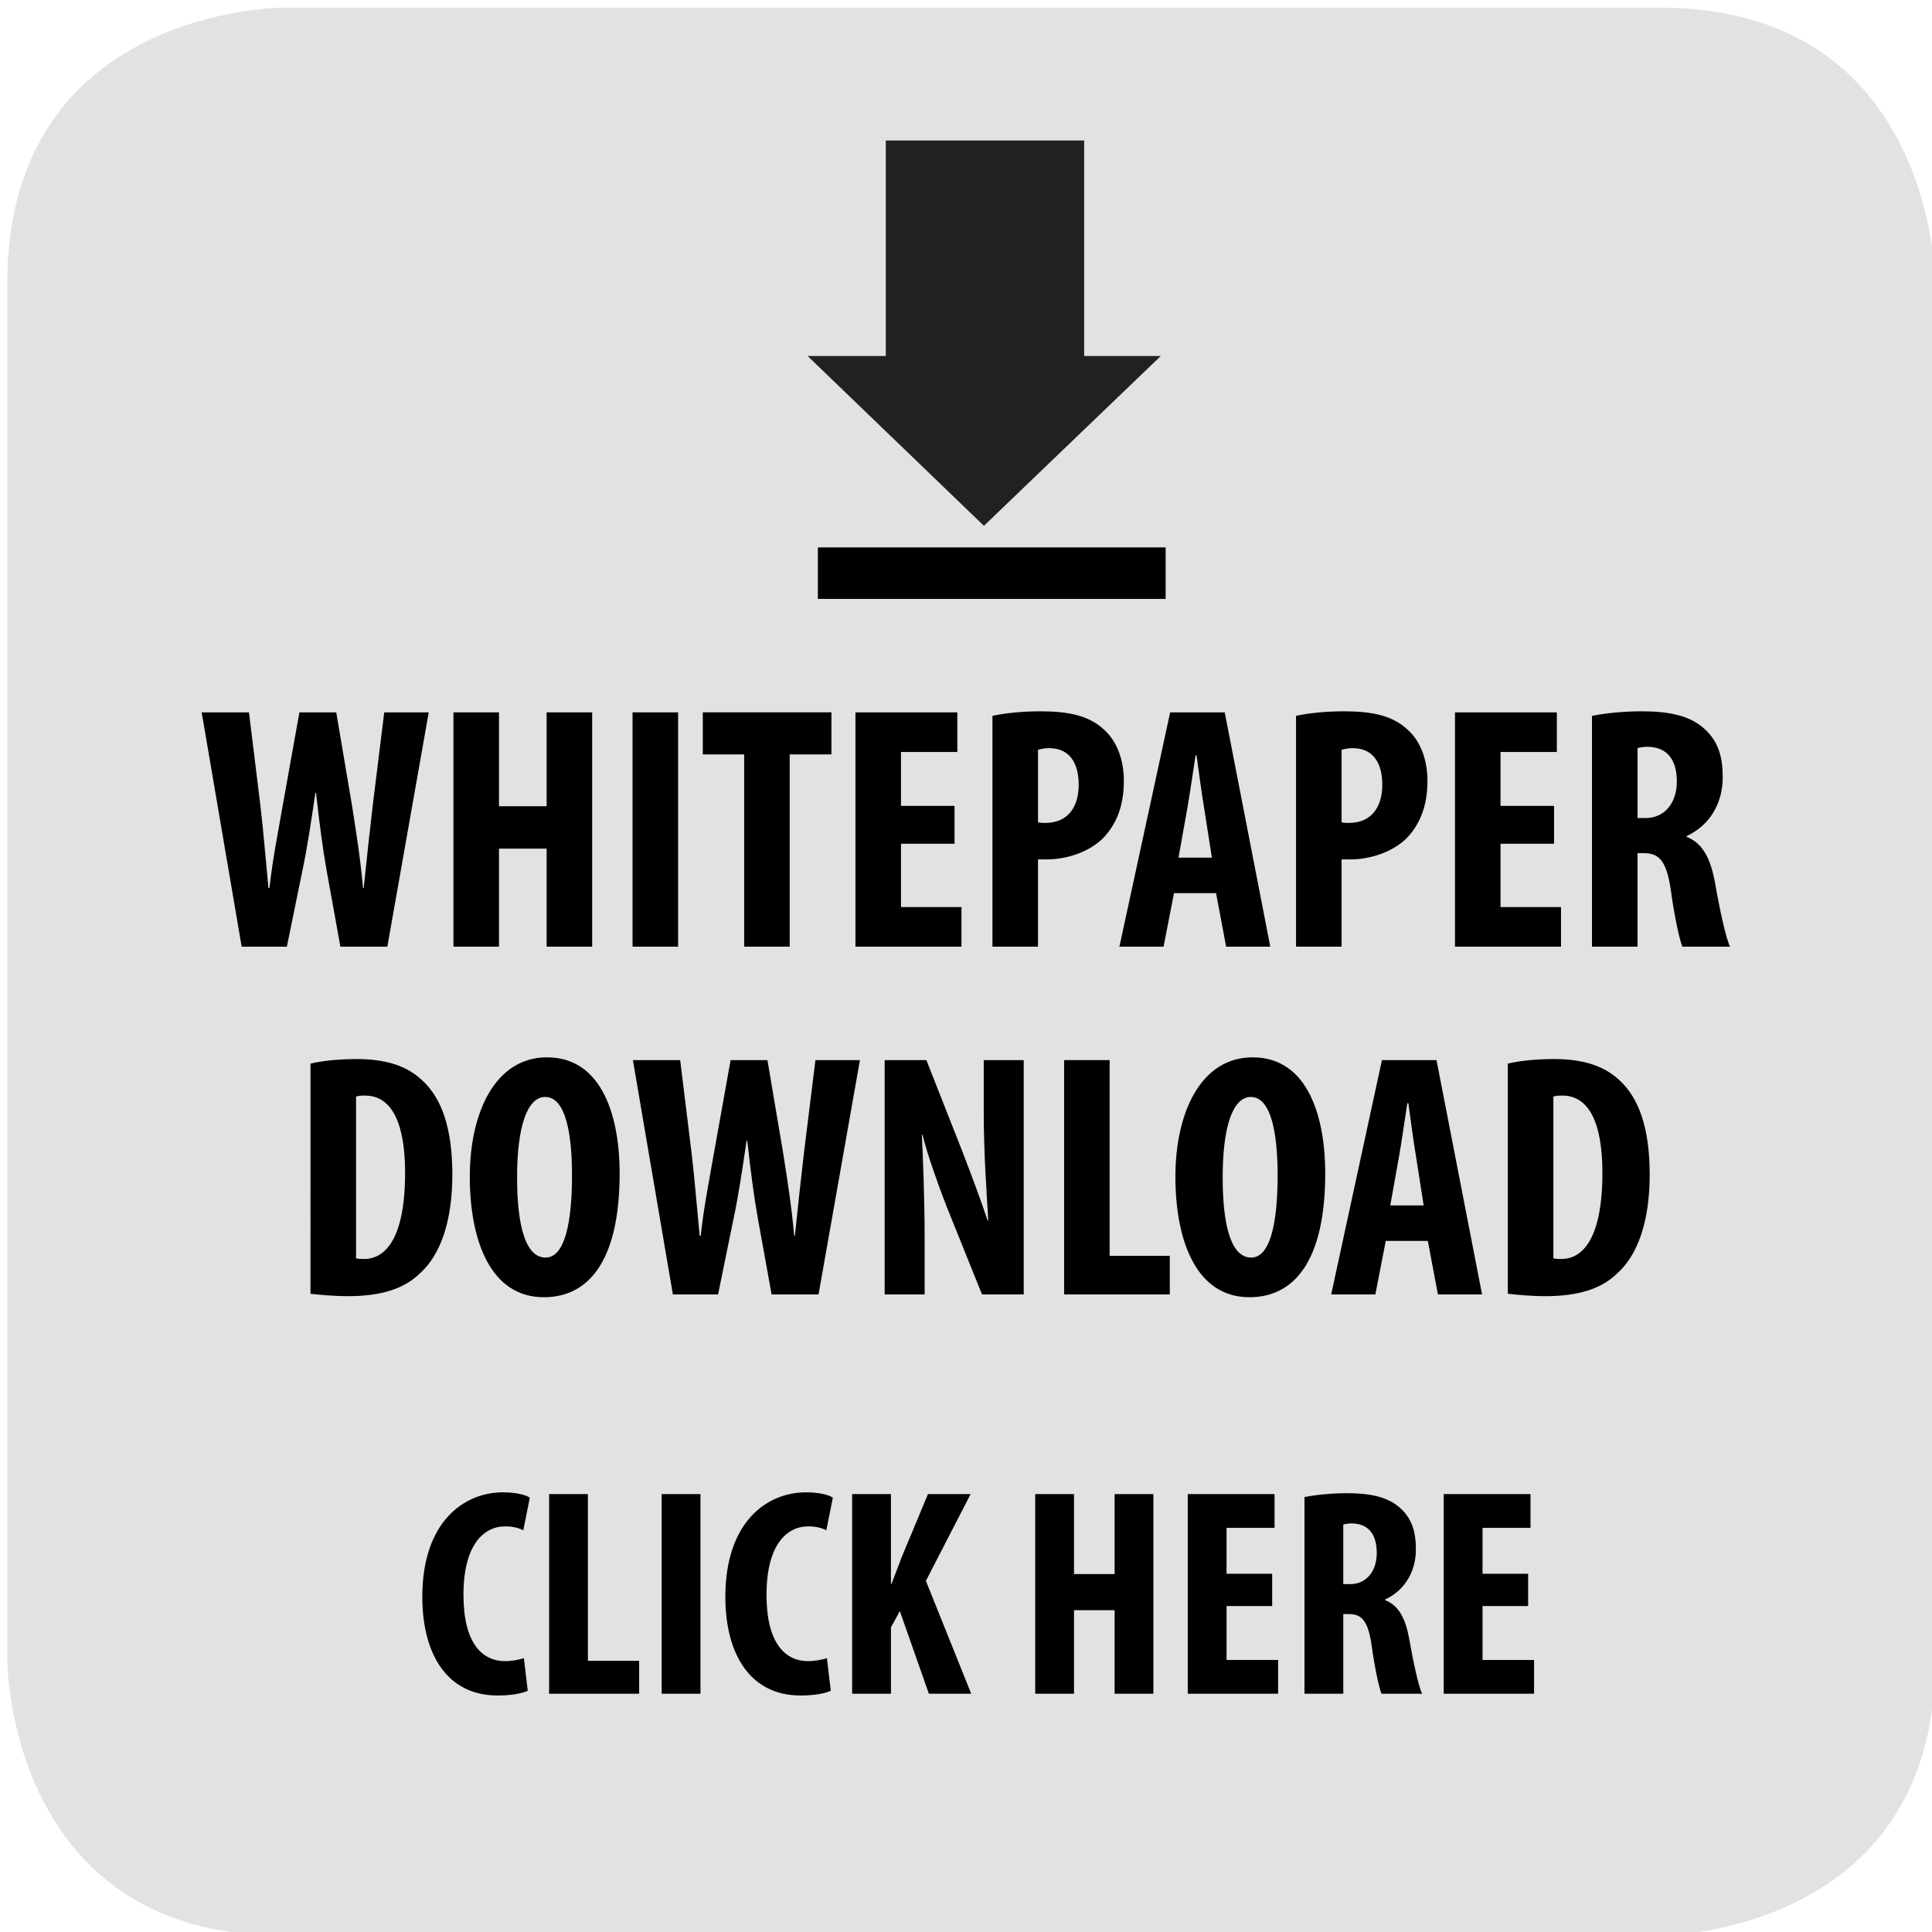
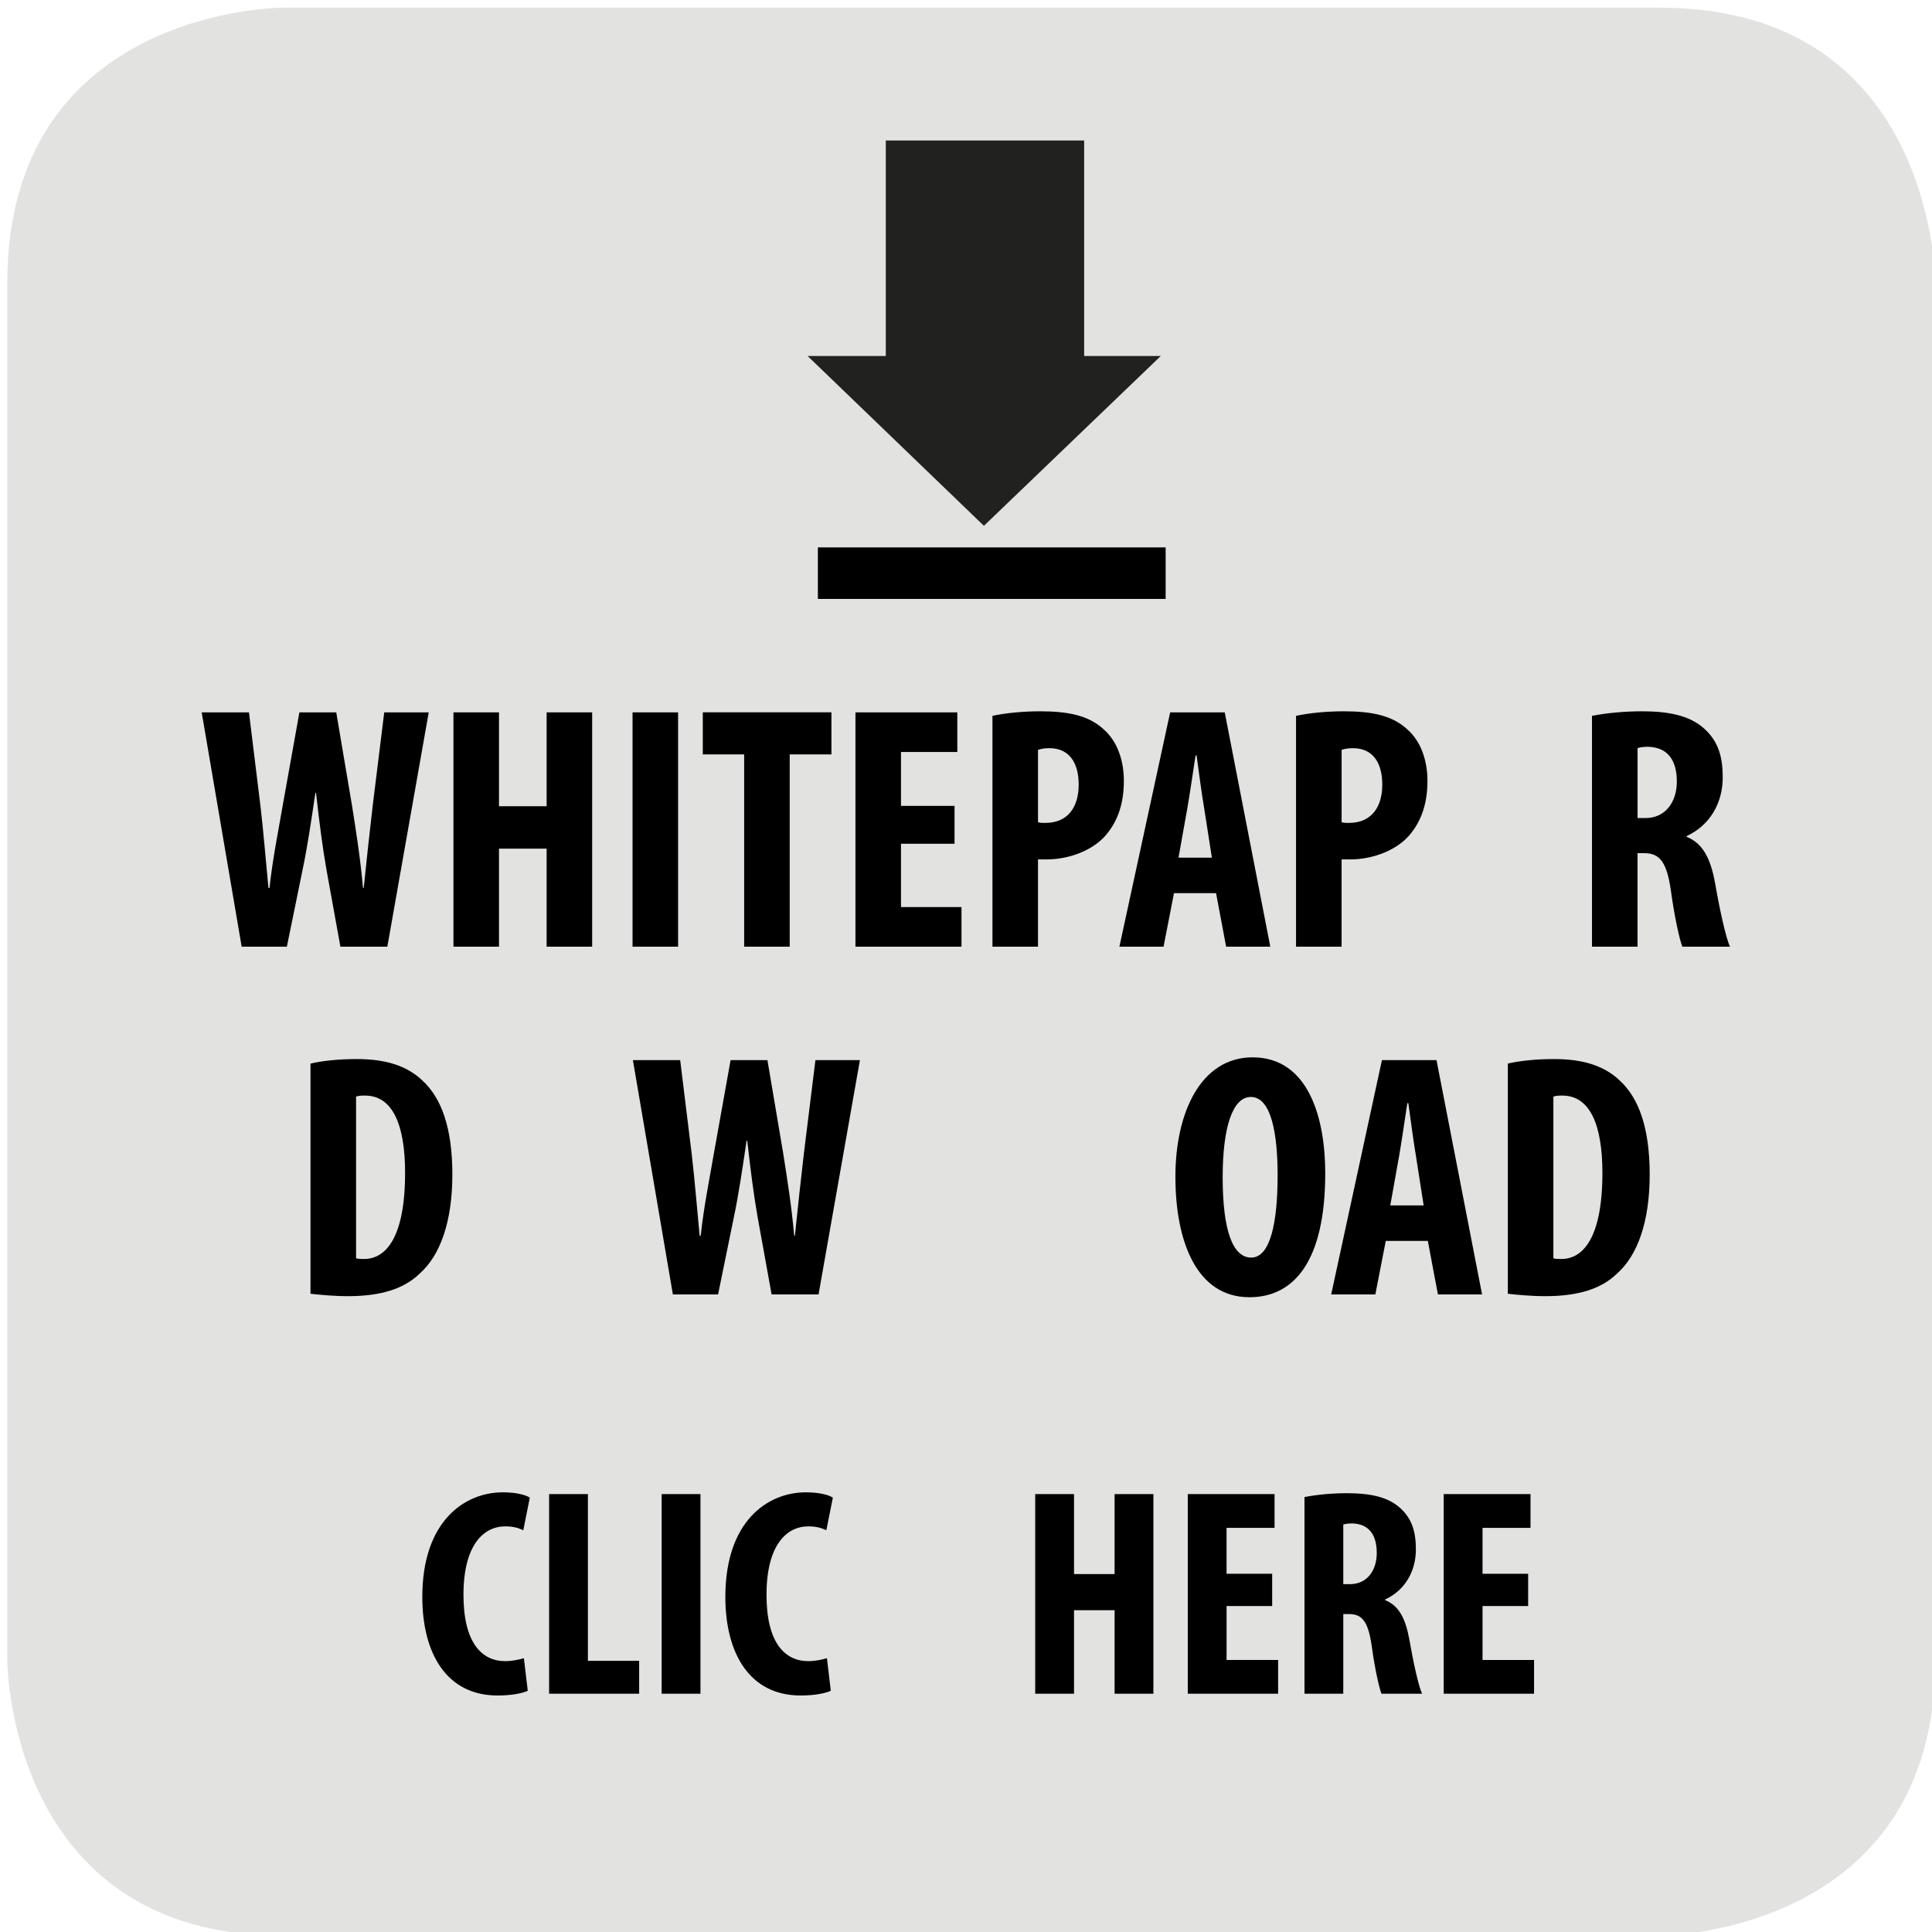
<svg xmlns="http://www.w3.org/2000/svg" version="1.1" id="Ebene_1" x="0px" y="0px" width="150px" height="150px" viewBox="0 0 150 150" enable-background="new 0 0 150 150" xml:space="preserve">
  <path fill="#E2E2E1" d="M150.258,128.9V21.98c0,0,0-21.385-21.386-21.385H21.951c0,0-21.385,0-21.385,21.385V128.9  c0,0,0,21.387,21.385,21.387h106.921C128.872,150.287,150.258,150.287,150.258,128.9" />
  <polygon fill="#212220" points="84.174,27.639 84.174,10.91 68.773,10.91 68.773,27.639 62.702,27.639 76.391,40.824 90.124,27.639   " />
  <g enable-background="new    ">
    <path d="M18.763,73.5l-3.104-18.193h3.671l0.891,7.262c0.243,2.078,0.405,4.156,0.621,6.37h0.081   c0.243-2.24,0.648-4.211,1.026-6.397l1.296-7.234h2.861l1.215,7.181c0.324,2.051,0.648,4.075,0.864,6.451h0.054   c0.243-2.376,0.459-4.319,0.702-6.425l0.891-7.207h3.455L30.073,73.5h-3.644l-1.08-5.966c-0.297-1.673-0.567-3.752-0.81-5.965   h-0.054c-0.324,2.187-0.621,4.211-0.999,5.992L22.272,73.5H18.763z" />
    <path d="M38.742,55.307v7.288h3.698v-7.288h3.536V73.5H42.44v-7.612h-3.698V73.5h-3.536V55.307H38.742z" />
    <path d="M52.647,55.307V73.5h-3.536V55.307H52.647z" />
    <path d="M57.777,58.573h-3.212v-3.267h9.987v3.267h-3.239V73.5h-3.536V58.573z" />
    <path d="M74.11,65.51h-4.157v4.913h4.697V73.5h-8.233V55.307h7.909v3.077h-4.373v4.185h4.157V65.51z" />
    <path d="M77.055,55.577c0.999-0.216,2.349-0.352,3.698-0.352c2.105,0,3.752,0.297,4.939,1.404c1.08,0.944,1.565,2.456,1.565,3.994   c0,1.971-0.594,3.348-1.538,4.373c-1.134,1.188-2.97,1.728-4.427,1.728c-0.243,0-0.486,0-0.702,0V73.5h-3.536V55.577z    M80.591,63.837c0.162,0.054,0.351,0.054,0.567,0.054c1.781,0,2.591-1.269,2.591-2.97c0-1.592-0.647-2.834-2.294-2.834   c-0.324,0-0.648,0.054-0.864,0.135V63.837z" />
    <path d="M91.148,69.343L90.338,73.5H86.91l3.941-18.193h4.237L98.625,73.5h-3.428l-0.783-4.157H91.148z M94.09,66.59l-0.594-3.806   c-0.188-1.107-0.432-2.916-0.594-4.13h-0.08c-0.189,1.214-0.459,3.104-0.648,4.156l-0.675,3.779H94.09z" />
    <path d="M100.625,55.577c1-0.216,2.35-0.352,3.699-0.352c2.105,0,3.752,0.297,4.939,1.404c1.08,0.944,1.565,2.456,1.565,3.994   c0,1.971-0.595,3.348-1.538,4.373c-1.135,1.188-2.97,1.728-4.428,1.728c-0.242,0-0.486,0-0.701,0V73.5h-3.537V55.577z    M104.162,63.837c0.162,0.054,0.351,0.054,0.566,0.054c1.781,0,2.592-1.269,2.592-2.97c0-1.592-0.648-2.834-2.295-2.834   c-0.324,0-0.648,0.054-0.863,0.135V63.837z" />
-     <path d="M120.657,65.51H116.5v4.913h4.697V73.5h-8.232V55.307h7.908v3.077H116.5v4.185h4.157V65.51z" />
    <path d="M123.602,55.577c1.107-0.216,2.511-0.352,3.861-0.352c1.943,0,3.67,0.271,4.857,1.35c1.107,0.999,1.432,2.214,1.432,3.779   c0,1.943-0.945,3.698-2.808,4.562v0.055c1.241,0.485,1.862,1.646,2.214,3.59c0.351,2.024,0.836,4.265,1.16,4.939h-3.698   c-0.216-0.513-0.62-2.349-0.891-4.346c-0.323-2.268-0.891-2.915-2.078-2.915h-0.513V73.5h-3.537V55.577z M127.139,63.513h0.621   c1.538,0,2.429-1.241,2.429-2.834c0-1.539-0.621-2.646-2.214-2.699c-0.297,0-0.647,0.026-0.836,0.107V63.513z" />
  </g>
  <g enable-background="new    ">
    <path d="M24.109,82.577c0.891-0.216,2.187-0.352,3.59-0.352c2.294,0,3.887,0.54,5.047,1.62c1.566,1.403,2.375,3.806,2.375,7.342   c0,3.671-0.945,6.289-2.537,7.693c-1.215,1.188-3.023,1.754-5.561,1.754c-1.107,0-2.213-0.107-2.916-0.188V82.577z M27.645,97.692   c0.162,0.055,0.432,0.055,0.621,0.055c1.7,0,3.185-1.674,3.185-6.694c0-3.726-0.972-5.992-3.104-5.992c-0.243,0-0.486,0-0.702,0.08   V97.692z" />
-     <path d="M48.109,91.079c0,6.856-2.429,9.637-5.884,9.637c-4.13,0-5.75-4.373-5.75-9.366c0-4.967,1.971-9.259,5.992-9.259   C46.867,82.091,48.109,86.923,48.109,91.079z M40.146,91.403c0,4.13,0.783,6.235,2.213,6.235c1.485,0,2.052-2.699,2.052-6.397   c0-3.185-0.486-6.073-2.079-6.073C40.929,85.168,40.146,87.489,40.146,91.403z" />
    <path d="M52.242,100.5l-3.104-18.193h3.671l0.891,7.262c0.243,2.078,0.405,4.156,0.621,6.37h0.081   c0.243-2.24,0.647-4.211,1.025-6.397l1.296-7.234h2.861l1.214,7.181c0.324,2.051,0.648,4.075,0.864,6.451h0.054   c0.243-2.376,0.458-4.319,0.702-6.425l0.891-7.207h3.455L63.552,100.5h-3.644l-1.08-5.966c-0.297-1.673-0.567-3.752-0.81-5.965   h-0.054c-0.324,2.187-0.621,4.211-0.999,5.992l-1.214,5.938H52.242z" />
-     <path d="M68.685,100.5V82.307h3.239l2.807,7.126c0.54,1.404,1.431,3.752,1.944,5.318h0.053c-0.107-1.917-0.351-5.075-0.351-8.422   v-4.022h3.104V100.5h-3.239l-2.78-6.91c-0.594-1.539-1.431-3.833-1.835-5.479h-0.054c0.081,1.836,0.216,4.643,0.216,8.287v4.103   H68.685z" />
-     <path d="M82.617,82.307h3.535v15.197h4.67v2.996h-8.205V82.307z" />
    <path d="M102.891,91.079c0,6.856-2.429,9.637-5.884,9.637c-4.13,0-5.749-4.373-5.749-9.366c0-4.967,1.971-9.259,5.992-9.259   C101.649,82.091,102.891,86.923,102.891,91.079z M94.928,91.403c0,4.13,0.783,6.235,2.214,6.235c1.485,0,2.052-2.699,2.052-6.397   c0-3.185-0.486-6.073-2.078-6.073C95.711,85.168,94.928,87.489,94.928,91.403z" />
    <path d="M107.591,96.343l-0.81,4.157h-3.428l3.94-18.193h4.237l3.537,18.193h-3.428l-0.783-4.157H107.591z M110.533,93.59   l-0.594-3.806c-0.189-1.107-0.432-2.916-0.594-4.13h-0.081c-0.188,1.214-0.459,3.104-0.647,4.156l-0.676,3.779H110.533z" />
    <path d="M117.068,82.577c0.891-0.216,2.187-0.352,3.59-0.352c2.295,0,3.887,0.54,5.048,1.62c1.565,1.403,2.376,3.806,2.376,7.342   c0,3.671-0.945,6.289-2.537,7.693c-1.215,1.188-3.023,1.754-5.561,1.754c-1.107,0-2.214-0.107-2.916-0.188V82.577z M120.604,97.692   c0.162,0.055,0.433,0.055,0.621,0.055c1.7,0,3.185-1.674,3.185-6.694c0-3.726-0.971-5.992-3.104-5.992c-0.243,0-0.486,0-0.702,0.08   V97.692z" />
  </g>
  <g enable-background="new    ">
    <path d="M40.975,131.271c-0.437,0.206-1.288,0.367-2.346,0.367c-3.955,0-5.841-3.265-5.841-7.657c0-5.841,3.243-8.117,6.255-8.117   c1.058,0,1.793,0.207,2.092,0.414l-0.506,2.529c-0.345-0.161-0.736-0.299-1.402-0.299c-1.702,0-3.243,1.472-3.243,5.312   c0,3.702,1.403,5.151,3.243,5.151c0.506,0,1.081-0.115,1.448-0.23L40.975,131.271z" />
    <path d="M42.632,116.001h3.013v12.946h3.978v2.553h-6.991V116.001z" />
    <path d="M54.384,116.001V131.5h-3.013v-15.499H54.384z" />
    <path d="M64.503,131.271c-0.437,0.206-1.288,0.367-2.346,0.367c-3.955,0-5.841-3.265-5.841-7.657c0-5.841,3.243-8.117,6.255-8.117   c1.058,0,1.793,0.207,2.092,0.414l-0.506,2.529c-0.345-0.161-0.736-0.299-1.402-0.299c-1.702,0-3.243,1.472-3.243,5.312   c0,3.702,1.403,5.151,3.243,5.151c0.506,0,1.081-0.115,1.448-0.23L64.503,131.271z" />
-     <path d="M66.16,116.001h3.013v6.968h0.046c0.253-0.644,0.506-1.334,0.759-2l2.069-4.968h3.312l-3.472,6.738l3.518,8.761h-3.288   l-2.253-6.416l-0.69,1.266v5.15H66.16V116.001z" />
    <path d="M83.387,116.001v6.209h3.15v-6.209h3.012V131.5h-3.012v-6.484h-3.15v6.484h-3.014v-15.499H83.387z" />
    <path d="M98.772,124.693h-3.541v4.186h4.001v2.621h-7.014v-15.499h6.738v2.622h-3.726v3.564h3.541V124.693z" />
    <path d="M101.281,116.231c0.942-0.185,2.139-0.299,3.288-0.299c1.655,0,3.128,0.229,4.14,1.149c0.942,0.851,1.219,1.886,1.219,3.22   c0,1.655-0.806,3.15-2.393,3.886v0.046c1.059,0.414,1.587,1.403,1.887,3.059c0.299,1.725,0.713,3.633,0.988,4.208h-3.15   c-0.184-0.437-0.529-2.001-0.759-3.702c-0.276-1.932-0.759-2.483-1.771-2.483h-0.438v6.186h-3.012V116.231z M104.293,122.992h0.529   c1.311,0,2.069-1.059,2.069-2.415c0-1.311-0.528-2.253-1.886-2.299c-0.252,0-0.552,0.022-0.713,0.092V122.992z" />
    <path d="M118.645,124.693h-3.541v4.186h4v2.621h-7.014v-15.499h6.738v2.622h-3.725v3.564h3.541V124.693z" />
  </g>
  <line fill="none" stroke="#000000" stroke-width="4" stroke-miterlimit="10" x1="63.5" y1="44.5" x2="90.5" y2="44.5" />
</svg>